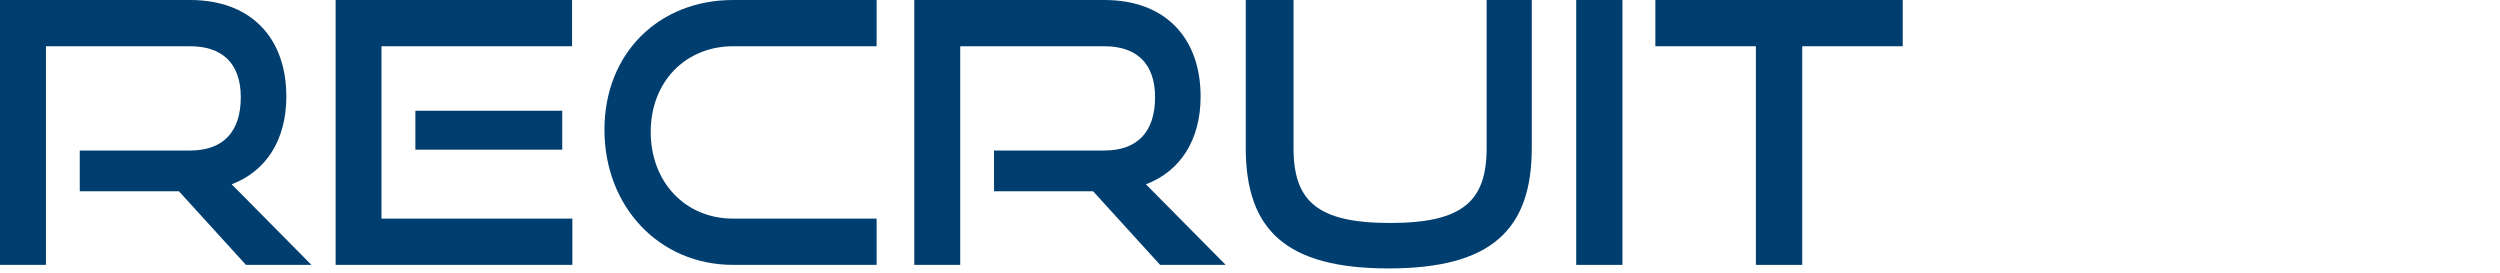
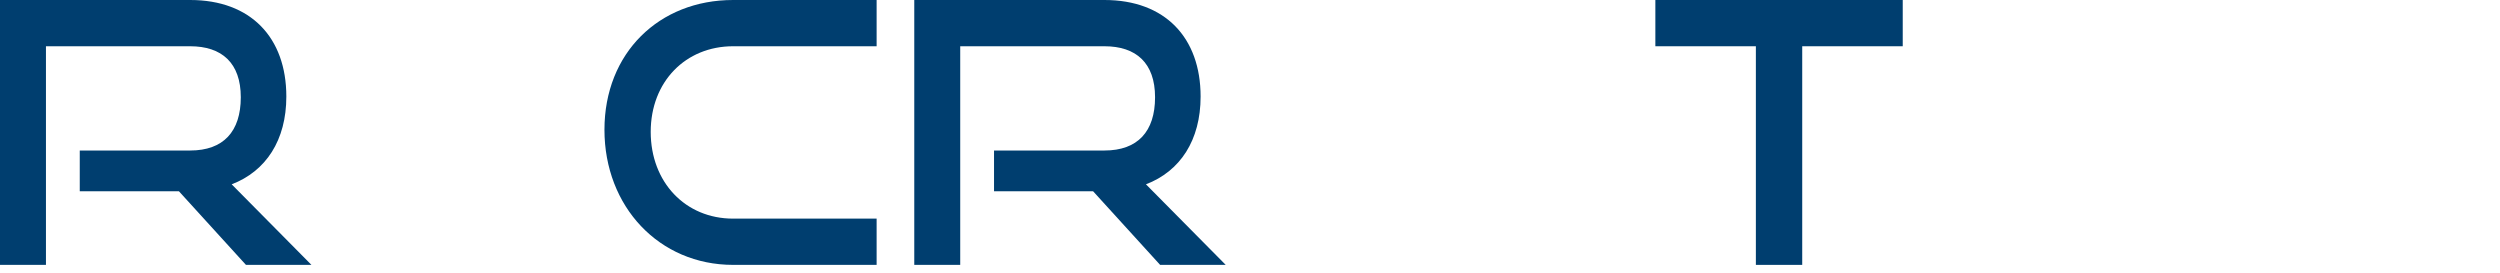
<svg xmlns="http://www.w3.org/2000/svg" id="_レイヤー_1" viewBox="0 0 247 27">
  <defs>
    <style>.cls-1{fill:none;}.cls-2{fill:#003e6f;}</style>
  </defs>
  <path class="cls-2" d="M24.3,26.17l-6.62-7.27H7.88v-4.03h10.91c3.28,0,5-1.87,5-5.26s-1.87-5.04-5-5.04H4.54v21.6H0V0h18.79c5.98,0,9.5,3.71,9.5,9.54,0,4.32-2.02,7.38-5.4,8.67l7.88,7.96h-6.48Z" />
-   <path class="cls-2" d="M33.16,26.17V0h23.36v4.57h-18.83v17.03h18.86v4.57h-23.4ZM41.04,14.79v-3.85h14.51v3.85h-14.51Z" />
  <path class="cls-2" d="M72.43,26.17c-7.31,0-12.71-5.76-12.71-13.35S65.12,0,72.43,0h14.18v4.57h-14.18c-4.68,0-8.14,3.49-8.14,8.46s3.42,8.57,8.14,8.57h14.18v4.57h-14.18Z" />
  <path class="cls-2" d="M114.62,26.17l-6.62-7.27h-9.79v-4.03h10.91c3.28,0,5-1.87,5-5.26s-1.87-5.04-5-5.04h-14.25v21.6h-4.54V0h18.79c5.98,0,9.5,3.71,9.5,9.54,0,4.32-2.02,7.38-5.4,8.67l7.88,7.96h-6.48Z" />
-   <path class="cls-2" d="M146.88,0h4.46v14.61c0,8.1-4,11.91-14.15,11.91s-14.11-3.82-14.11-11.91V0h4.72v14.61c0,5.26,2.34,7.42,9.54,7.42s9.54-2.16,9.54-7.42V0Z" />
-   <path class="cls-2" d="M155.73,26.17V0h4.57v26.17h-4.57Z" />
  <path class="cls-2" d="M173.48,26.17V4.57h-9.93V0h24.44v4.57h-9.93v21.6h-4.57Z" />
  <rect class="cls-1" width="247" height="27" />
</svg>